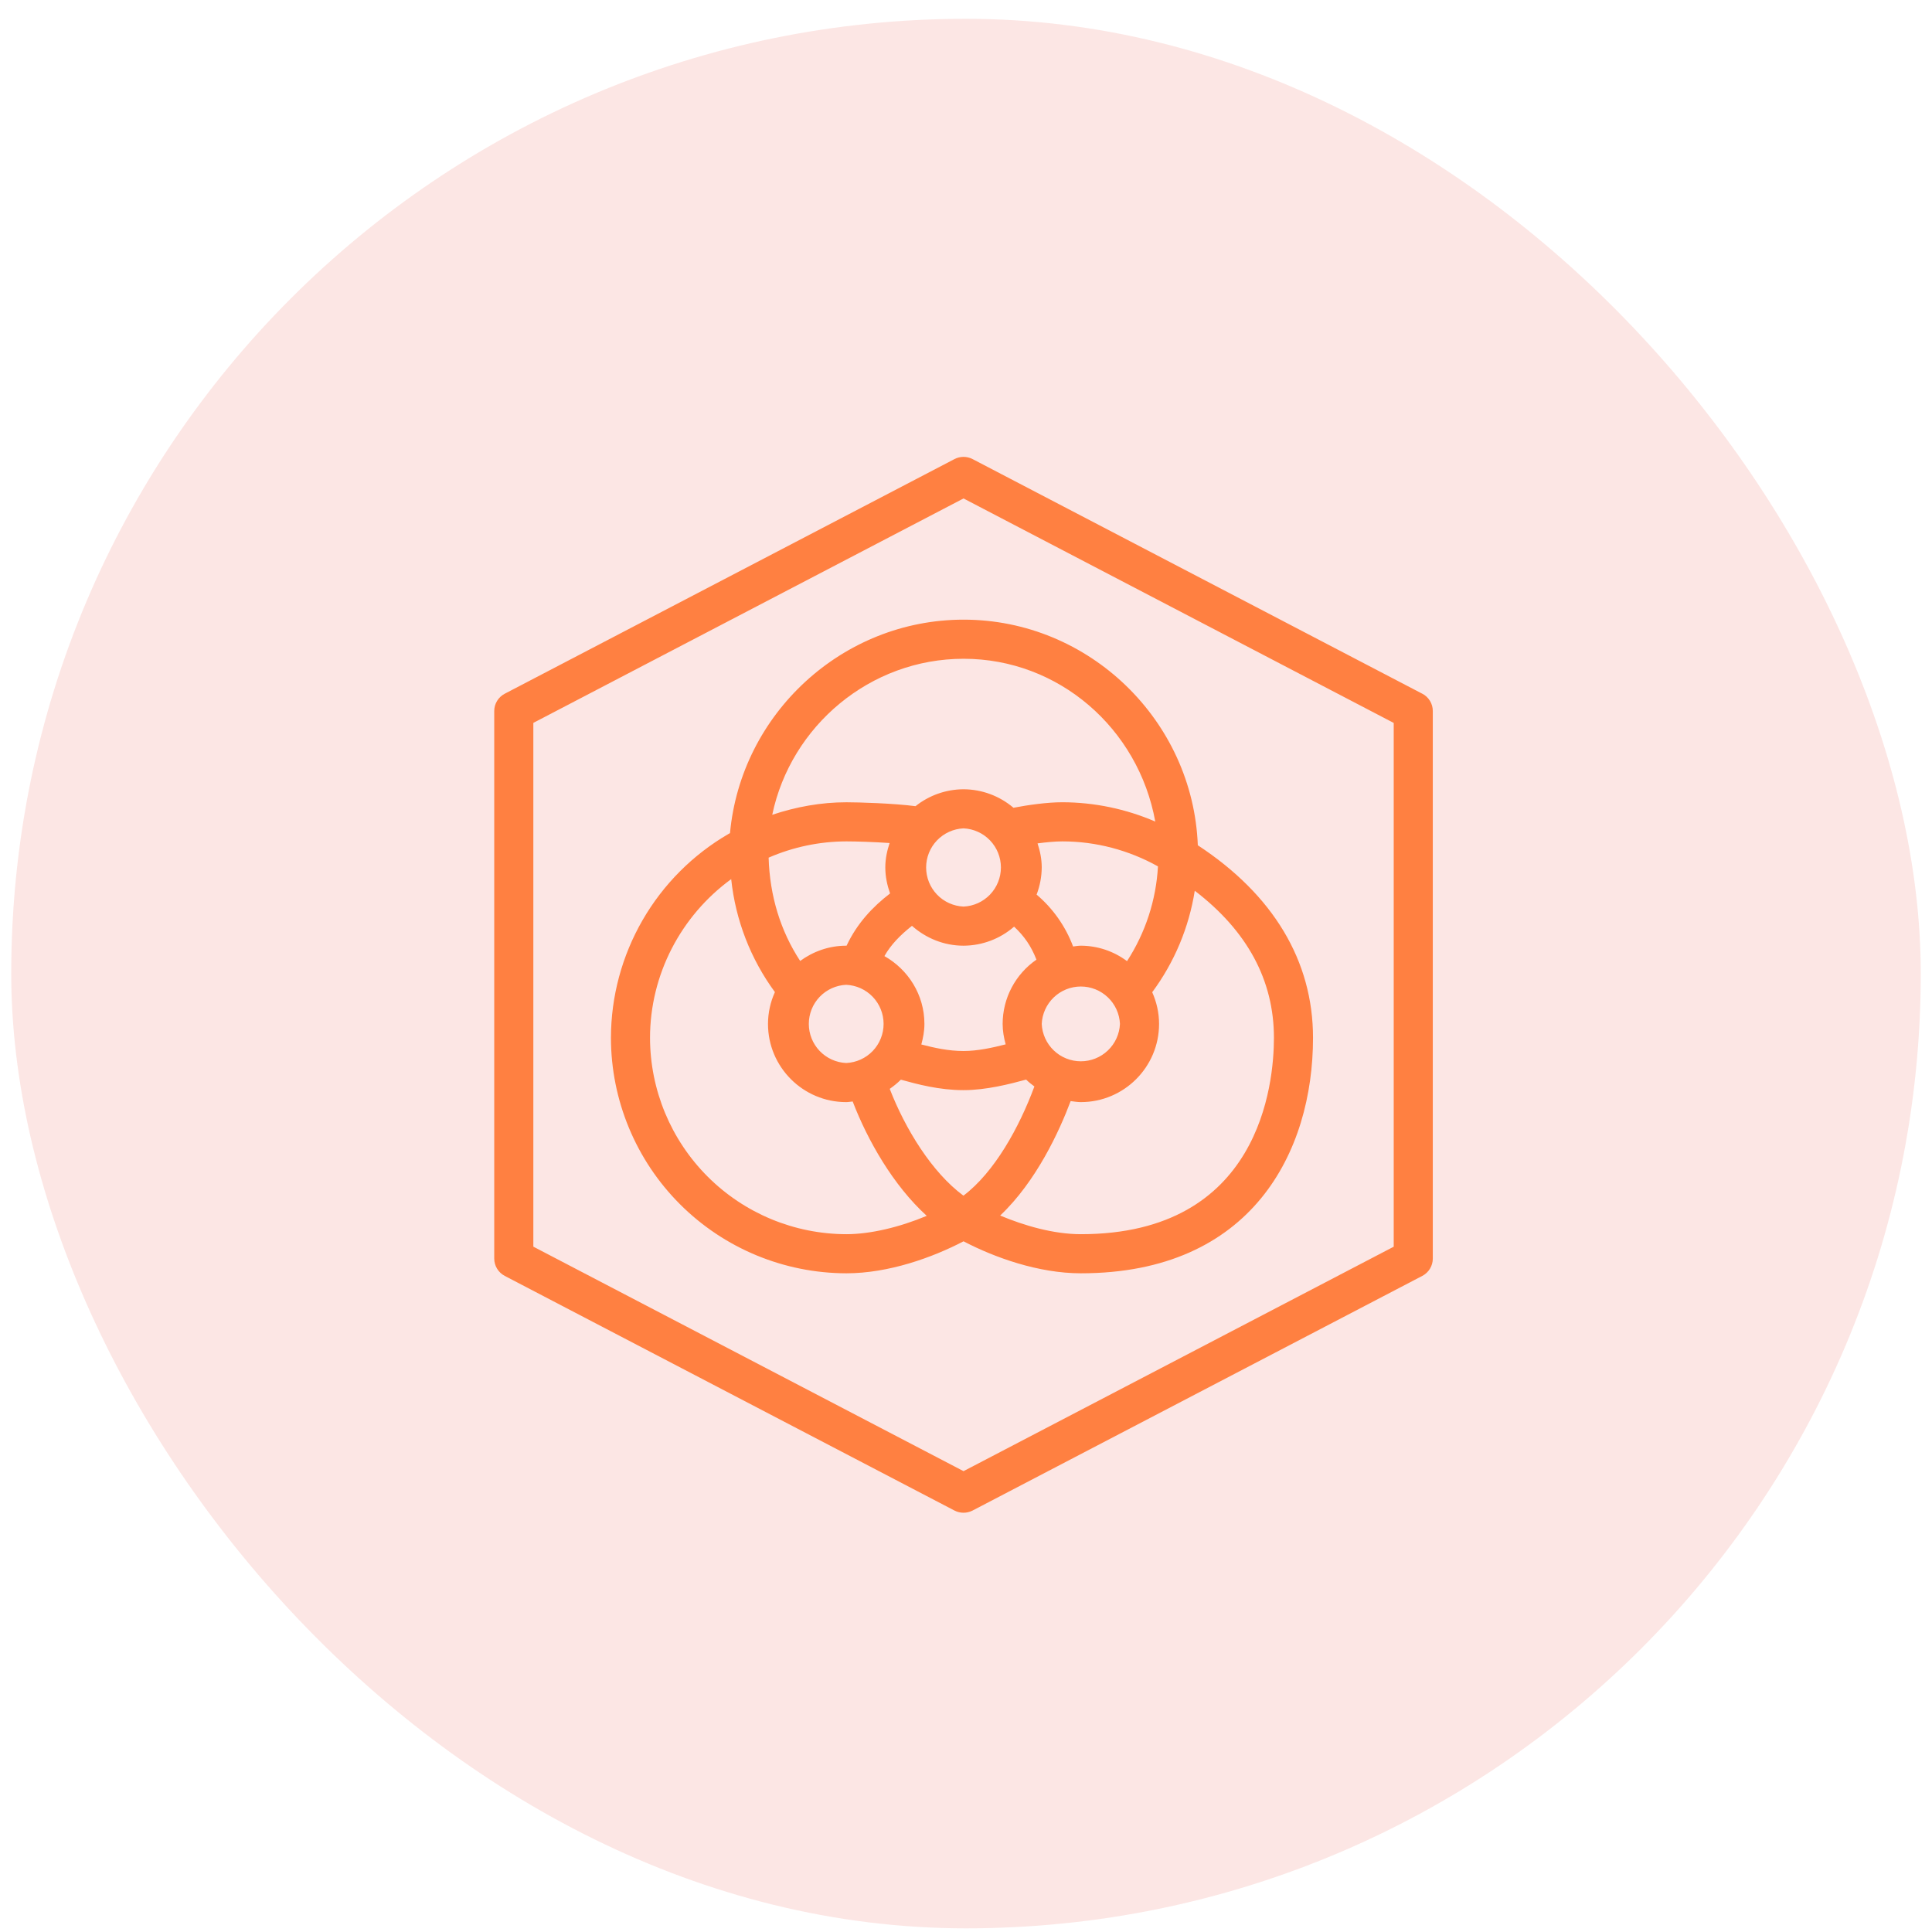
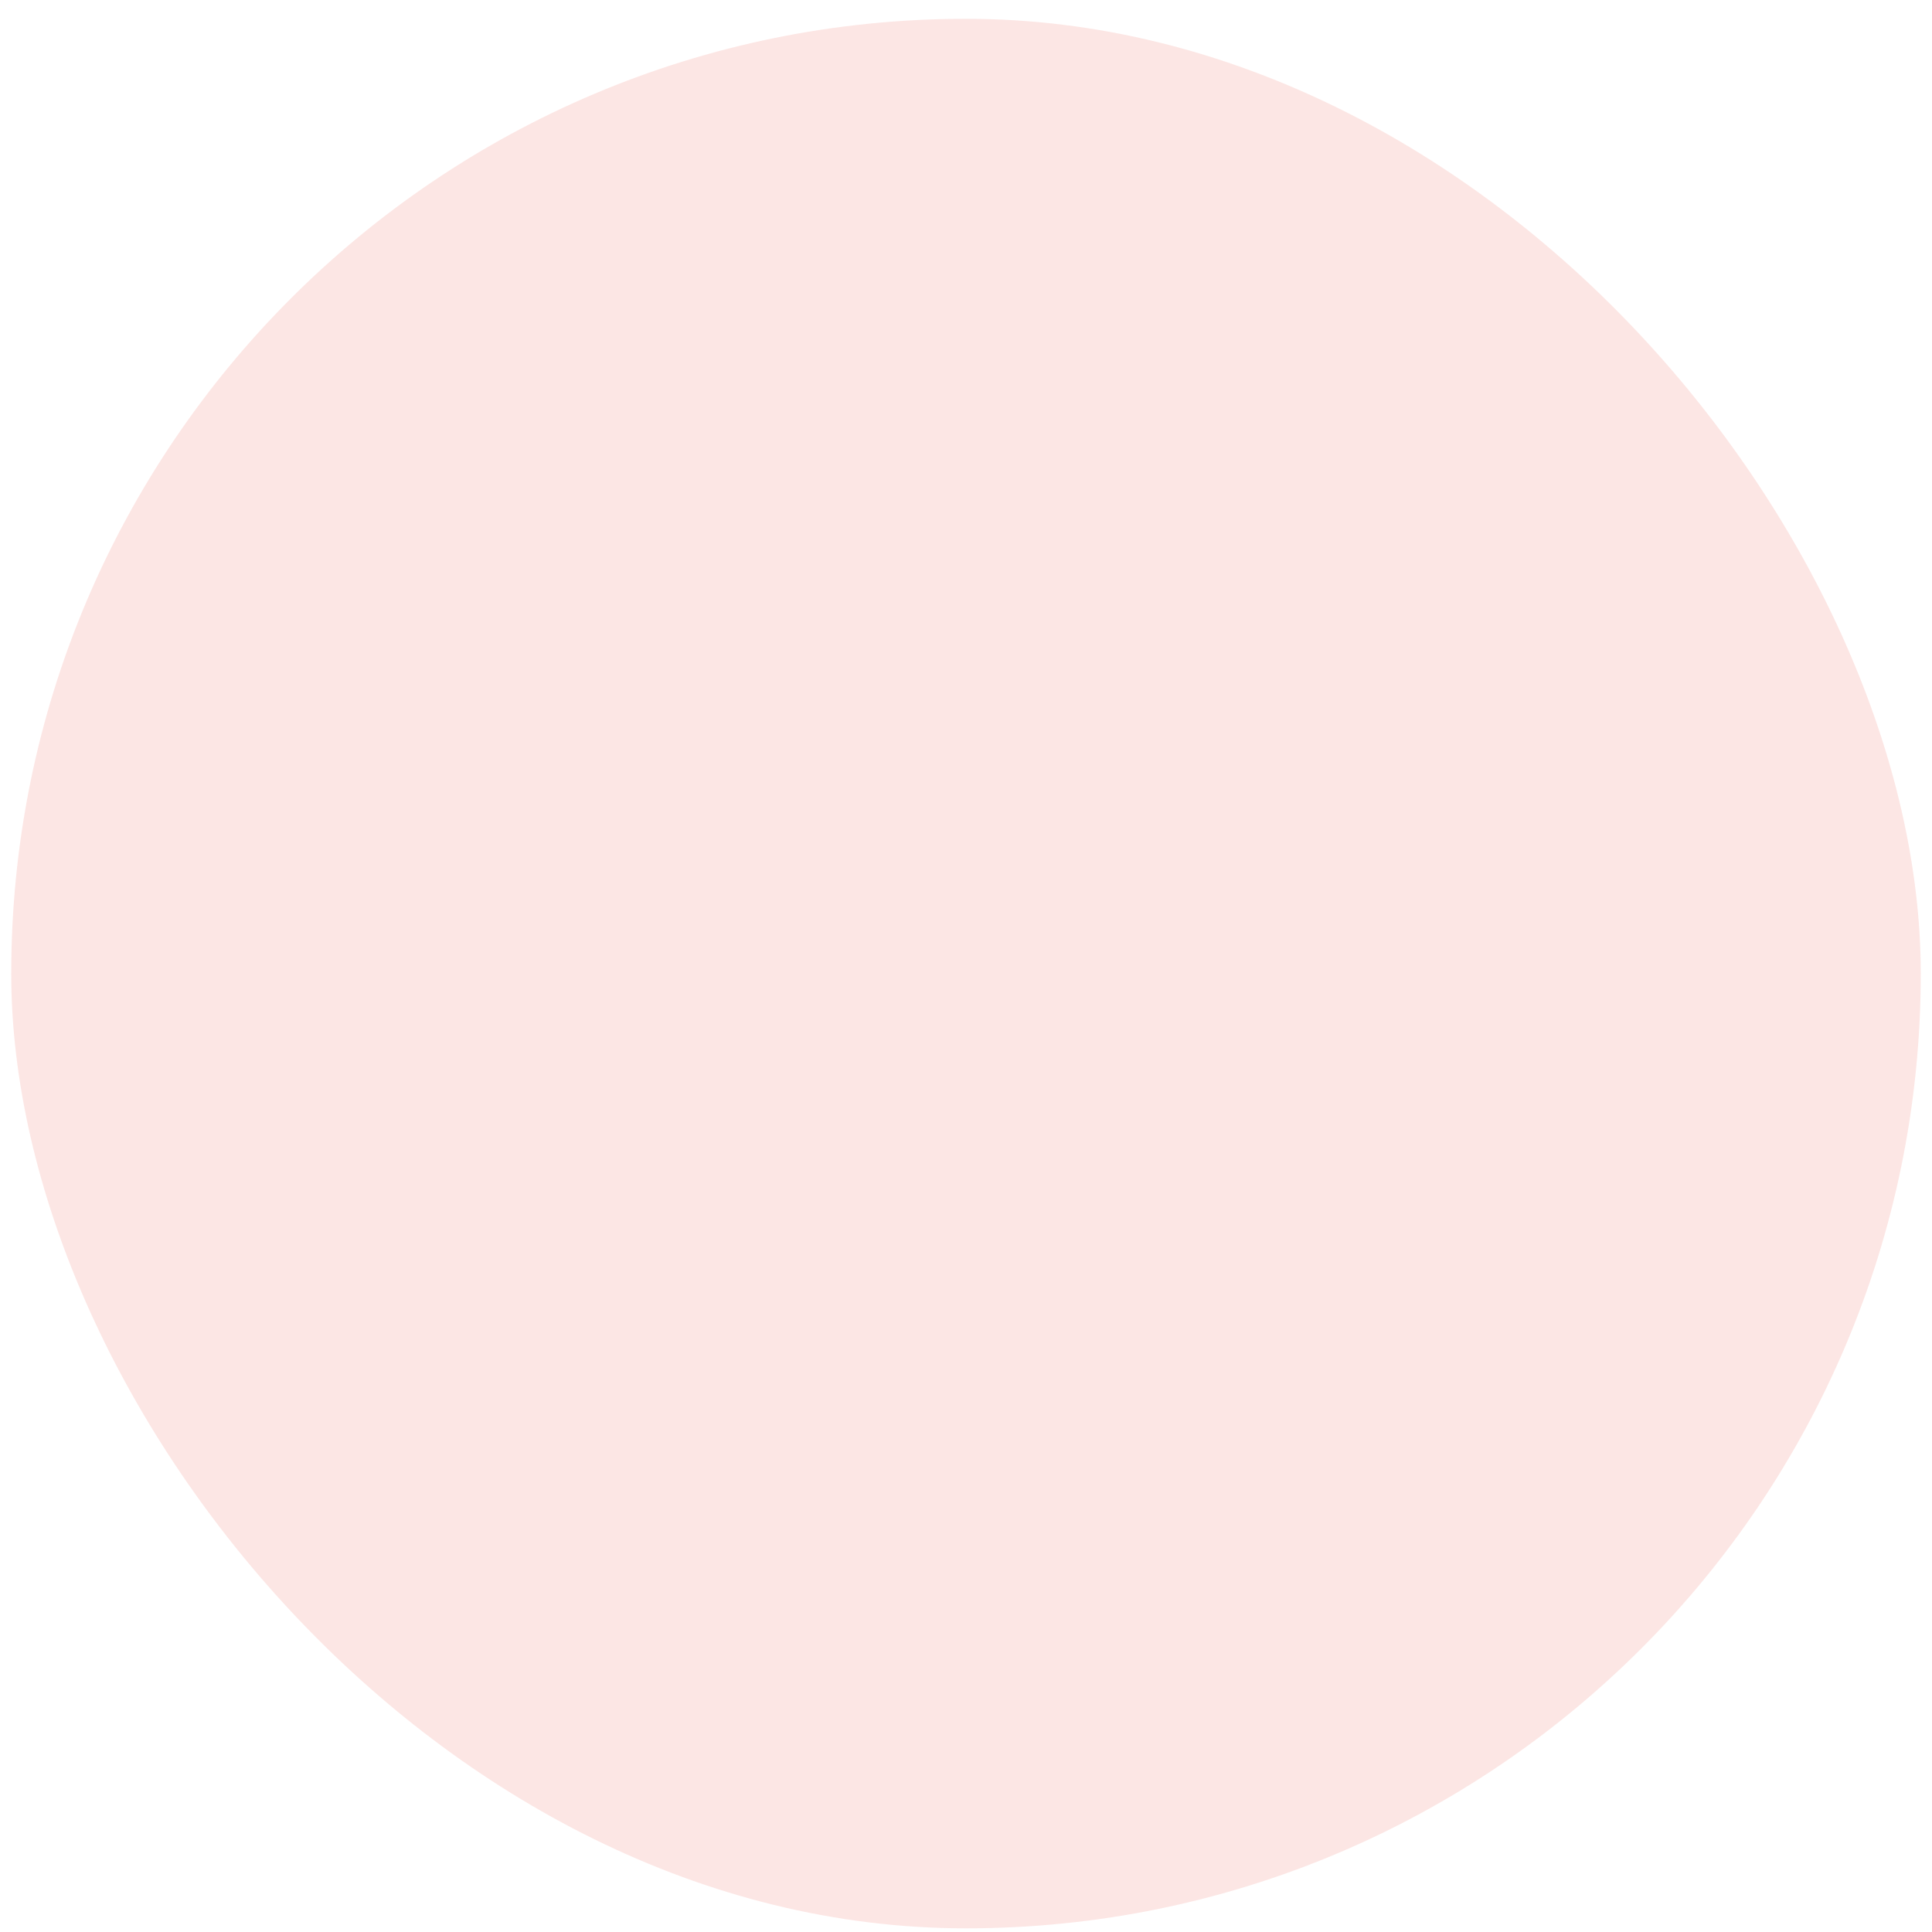
<svg xmlns="http://www.w3.org/2000/svg" width="86" height="86" viewBox="0 0 86 86" fill="none">
  <rect x="0.5" y="0.837" width="85" height="85" rx="42.5" fill="#E9574E" fill-opacity="0.15" />
  <g clip-path="url(#clip0_9838_15942)">
-     <path fill-rule="evenodd" clip-rule="evenodd" d="M62.039 55.495L42.89 65.486L23.741 55.493V32.178L42.89 22.188L62.039 32.18V55.495ZM63.311 30.88L43.292 20.435C43.168 20.371 43.03 20.337 42.89 20.337C42.75 20.337 42.612 20.371 42.488 20.435L22.468 30.88C22.328 30.953 22.209 31.064 22.127 31.199C22.044 31.335 22 31.491 22 31.649V56.021C22 56.348 22.181 56.644 22.468 56.795L42.488 67.24C42.612 67.304 42.75 67.337 42.89 67.337C43.03 67.337 43.167 67.304 43.292 67.24L63.311 56.795C63.452 56.721 63.571 56.61 63.653 56.474C63.736 56.338 63.779 56.182 63.779 56.023V31.651C63.78 31.492 63.736 31.335 63.654 31.199C63.571 31.063 63.453 30.952 63.311 30.878V30.88ZM42.895 29.324C47.125 29.324 50.675 32.419 51.425 36.571C50.119 36.007 48.713 35.714 47.291 35.711C46.617 35.711 45.776 35.829 45.113 35.956C44.492 35.428 43.705 35.136 42.89 35.133C42.113 35.136 41.359 35.401 40.752 35.886C39.784 35.758 38.207 35.712 37.678 35.712C36.548 35.712 35.439 35.914 34.375 36.269C35.202 32.319 38.724 29.324 42.895 29.324ZM56.707 46.196C56.707 48.246 56.087 54.938 48.112 54.938C46.892 54.938 45.588 54.555 44.521 54.108C46.133 52.584 47.158 50.346 47.658 49.014C47.808 49.031 47.956 49.059 48.112 49.059C50.032 49.059 51.594 47.498 51.594 45.578C51.594 45.076 51.482 44.601 51.289 44.167C52.275 42.836 52.925 41.286 53.183 39.65C55.512 41.433 56.707 43.624 56.707 46.196ZM28.935 46.196C28.935 43.391 30.305 40.768 32.548 39.133C32.74 40.952 33.411 42.688 34.494 44.162C34.292 44.607 34.187 45.089 34.186 45.578C34.186 47.498 35.747 49.059 37.667 49.059C37.767 49.059 37.859 49.038 37.956 49.031C38.616 50.751 39.751 52.755 41.252 54.121C40.04 54.63 38.734 54.938 37.678 54.938C35.36 54.935 33.138 54.013 31.499 52.374C29.86 50.735 28.938 48.513 28.935 46.196ZM39.62 39.77C38.851 40.362 38.155 41.093 37.683 42.098L37.667 42.096C36.9 42.096 36.195 42.354 35.618 42.775C34.746 41.445 34.264 39.882 34.214 38.177C35.307 37.702 36.486 37.455 37.678 37.453C38.129 37.453 38.908 37.479 39.6 37.526C39.485 37.869 39.408 38.231 39.408 38.614C39.408 39.022 39.492 39.406 39.62 39.77ZM42.89 40.355C42.441 40.335 42.018 40.143 41.708 39.819C41.398 39.494 41.225 39.063 41.225 38.614C41.225 38.166 41.398 37.734 41.708 37.41C42.018 37.086 42.441 36.894 42.89 36.873C43.338 36.894 43.761 37.086 44.071 37.41C44.381 37.734 44.554 38.166 44.554 38.614C44.554 39.063 44.381 39.494 44.071 39.819C43.761 40.143 43.338 40.335 42.89 40.355ZM50.168 42.784C49.575 42.339 48.854 42.098 48.112 42.096C47.994 42.096 47.882 42.119 47.767 42.131C47.432 41.236 46.873 40.441 46.143 39.822C46.29 39.436 46.368 39.027 46.371 38.614C46.371 38.238 46.297 37.883 46.185 37.542C46.579 37.49 46.97 37.453 47.291 37.453C48.782 37.453 50.246 37.841 51.545 38.566C51.462 40.068 50.987 41.522 50.168 42.784ZM46.371 45.578C46.391 45.129 46.584 44.706 46.908 44.396C47.232 44.086 47.663 43.913 48.112 43.913C48.561 43.913 48.992 44.086 49.316 44.396C49.641 44.706 49.833 45.129 49.853 45.578C49.833 46.026 49.641 46.449 49.316 46.759C48.992 47.069 48.561 47.242 48.112 47.242C47.663 47.242 47.232 47.069 46.908 46.759C46.584 46.449 46.391 46.026 46.371 45.578ZM40.595 41.212C41.208 41.755 42.007 42.096 42.89 42.096C43.718 42.093 44.517 41.792 45.141 41.248C45.592 41.669 45.9 42.113 46.136 42.717C45.673 43.037 45.293 43.464 45.031 43.962C44.769 44.46 44.631 45.015 44.631 45.578C44.631 45.894 44.686 46.197 44.766 46.488C44.176 46.638 43.518 46.784 42.89 46.784C42.213 46.784 41.582 46.641 41.011 46.493C41.092 46.197 41.149 45.896 41.149 45.578C41.149 44.279 40.425 43.156 39.368 42.559C39.662 42.042 40.08 41.619 40.595 41.212ZM37.667 43.837C38.115 43.857 38.539 44.049 38.849 44.373C39.159 44.697 39.332 45.129 39.332 45.578C39.332 46.026 39.159 46.458 38.849 46.782C38.539 47.106 38.115 47.298 37.667 47.318C37.219 47.298 36.796 47.106 36.486 46.782C36.176 46.458 36.003 46.026 36.003 45.578C36.003 45.129 36.176 44.697 36.486 44.373C36.796 44.049 37.219 43.857 37.667 43.837ZM42.886 53.223C41.478 52.184 40.294 50.246 39.605 48.469C39.782 48.347 39.95 48.208 40.101 48.06C40.823 48.26 41.805 48.526 42.89 48.526C43.906 48.526 44.956 48.252 45.677 48.056C45.79 48.17 45.915 48.265 46.044 48.363C45.372 50.18 44.269 52.179 42.886 53.223ZM32.495 37.086C32.478 37.098 32.455 37.107 32.436 37.117C30.845 38.04 29.524 39.364 28.604 40.957C27.685 42.55 27.198 44.356 27.195 46.196C27.198 48.975 28.303 51.639 30.269 53.605C32.234 55.57 34.898 56.675 37.678 56.679C39.554 56.679 41.511 55.977 42.89 55.255C44.269 55.977 46.229 56.679 48.112 56.679C55.733 56.679 58.447 51.263 58.447 46.196C58.447 42.763 56.667 39.822 53.319 37.626C53.103 32.067 48.48 27.583 42.895 27.583C37.486 27.583 32.983 31.78 32.495 37.086Z" fill="#FF8041" />
+     <path fill-rule="evenodd" clip-rule="evenodd" d="M62.039 55.495L42.89 65.486L23.741 55.493V32.178L42.89 22.188L62.039 32.18V55.495ZM63.311 30.88L43.292 20.435C43.168 20.371 43.03 20.337 42.89 20.337C42.75 20.337 42.612 20.371 42.488 20.435L22.468 30.88C22.328 30.953 22.209 31.064 22.127 31.199C22.044 31.335 22 31.491 22 31.649V56.021C22 56.348 22.181 56.644 22.468 56.795L42.488 67.24C42.612 67.304 42.75 67.337 42.89 67.337C43.03 67.337 43.167 67.304 43.292 67.24L63.311 56.795C63.452 56.721 63.571 56.61 63.653 56.474C63.736 56.338 63.779 56.182 63.779 56.023V31.651C63.78 31.492 63.736 31.335 63.654 31.199C63.571 31.063 63.453 30.952 63.311 30.878V30.88ZM42.895 29.324C47.125 29.324 50.675 32.419 51.425 36.571C50.119 36.007 48.713 35.714 47.291 35.711C46.617 35.711 45.776 35.829 45.113 35.956C44.492 35.428 43.705 35.136 42.89 35.133C39.784 35.758 38.207 35.712 37.678 35.712C36.548 35.712 35.439 35.914 34.375 36.269C35.202 32.319 38.724 29.324 42.895 29.324ZM56.707 46.196C56.707 48.246 56.087 54.938 48.112 54.938C46.892 54.938 45.588 54.555 44.521 54.108C46.133 52.584 47.158 50.346 47.658 49.014C47.808 49.031 47.956 49.059 48.112 49.059C50.032 49.059 51.594 47.498 51.594 45.578C51.594 45.076 51.482 44.601 51.289 44.167C52.275 42.836 52.925 41.286 53.183 39.65C55.512 41.433 56.707 43.624 56.707 46.196ZM28.935 46.196C28.935 43.391 30.305 40.768 32.548 39.133C32.74 40.952 33.411 42.688 34.494 44.162C34.292 44.607 34.187 45.089 34.186 45.578C34.186 47.498 35.747 49.059 37.667 49.059C37.767 49.059 37.859 49.038 37.956 49.031C38.616 50.751 39.751 52.755 41.252 54.121C40.04 54.63 38.734 54.938 37.678 54.938C35.36 54.935 33.138 54.013 31.499 52.374C29.86 50.735 28.938 48.513 28.935 46.196ZM39.62 39.77C38.851 40.362 38.155 41.093 37.683 42.098L37.667 42.096C36.9 42.096 36.195 42.354 35.618 42.775C34.746 41.445 34.264 39.882 34.214 38.177C35.307 37.702 36.486 37.455 37.678 37.453C38.129 37.453 38.908 37.479 39.6 37.526C39.485 37.869 39.408 38.231 39.408 38.614C39.408 39.022 39.492 39.406 39.62 39.77ZM42.89 40.355C42.441 40.335 42.018 40.143 41.708 39.819C41.398 39.494 41.225 39.063 41.225 38.614C41.225 38.166 41.398 37.734 41.708 37.41C42.018 37.086 42.441 36.894 42.89 36.873C43.338 36.894 43.761 37.086 44.071 37.41C44.381 37.734 44.554 38.166 44.554 38.614C44.554 39.063 44.381 39.494 44.071 39.819C43.761 40.143 43.338 40.335 42.89 40.355ZM50.168 42.784C49.575 42.339 48.854 42.098 48.112 42.096C47.994 42.096 47.882 42.119 47.767 42.131C47.432 41.236 46.873 40.441 46.143 39.822C46.29 39.436 46.368 39.027 46.371 38.614C46.371 38.238 46.297 37.883 46.185 37.542C46.579 37.49 46.97 37.453 47.291 37.453C48.782 37.453 50.246 37.841 51.545 38.566C51.462 40.068 50.987 41.522 50.168 42.784ZM46.371 45.578C46.391 45.129 46.584 44.706 46.908 44.396C47.232 44.086 47.663 43.913 48.112 43.913C48.561 43.913 48.992 44.086 49.316 44.396C49.641 44.706 49.833 45.129 49.853 45.578C49.833 46.026 49.641 46.449 49.316 46.759C48.992 47.069 48.561 47.242 48.112 47.242C47.663 47.242 47.232 47.069 46.908 46.759C46.584 46.449 46.391 46.026 46.371 45.578ZM40.595 41.212C41.208 41.755 42.007 42.096 42.89 42.096C43.718 42.093 44.517 41.792 45.141 41.248C45.592 41.669 45.9 42.113 46.136 42.717C45.673 43.037 45.293 43.464 45.031 43.962C44.769 44.46 44.631 45.015 44.631 45.578C44.631 45.894 44.686 46.197 44.766 46.488C44.176 46.638 43.518 46.784 42.89 46.784C42.213 46.784 41.582 46.641 41.011 46.493C41.092 46.197 41.149 45.896 41.149 45.578C41.149 44.279 40.425 43.156 39.368 42.559C39.662 42.042 40.08 41.619 40.595 41.212ZM37.667 43.837C38.115 43.857 38.539 44.049 38.849 44.373C39.159 44.697 39.332 45.129 39.332 45.578C39.332 46.026 39.159 46.458 38.849 46.782C38.539 47.106 38.115 47.298 37.667 47.318C37.219 47.298 36.796 47.106 36.486 46.782C36.176 46.458 36.003 46.026 36.003 45.578C36.003 45.129 36.176 44.697 36.486 44.373C36.796 44.049 37.219 43.857 37.667 43.837ZM42.886 53.223C41.478 52.184 40.294 50.246 39.605 48.469C39.782 48.347 39.95 48.208 40.101 48.06C40.823 48.26 41.805 48.526 42.89 48.526C43.906 48.526 44.956 48.252 45.677 48.056C45.79 48.17 45.915 48.265 46.044 48.363C45.372 50.18 44.269 52.179 42.886 53.223ZM32.495 37.086C32.478 37.098 32.455 37.107 32.436 37.117C30.845 38.04 29.524 39.364 28.604 40.957C27.685 42.55 27.198 44.356 27.195 46.196C27.198 48.975 28.303 51.639 30.269 53.605C32.234 55.57 34.898 56.675 37.678 56.679C39.554 56.679 41.511 55.977 42.89 55.255C44.269 55.977 46.229 56.679 48.112 56.679C55.733 56.679 58.447 51.263 58.447 46.196C58.447 42.763 56.667 39.822 53.319 37.626C53.103 32.067 48.48 27.583 42.895 27.583C37.486 27.583 32.983 31.78 32.495 37.086Z" fill="#FF8041" />
  </g>
  <defs>
    <clipPath id="clip0_9838_15942">
-       <rect width="48" height="48" fill="white" transform="translate(19 19.337)" />
-     </clipPath>
+       </clipPath>
  </defs>
</svg>